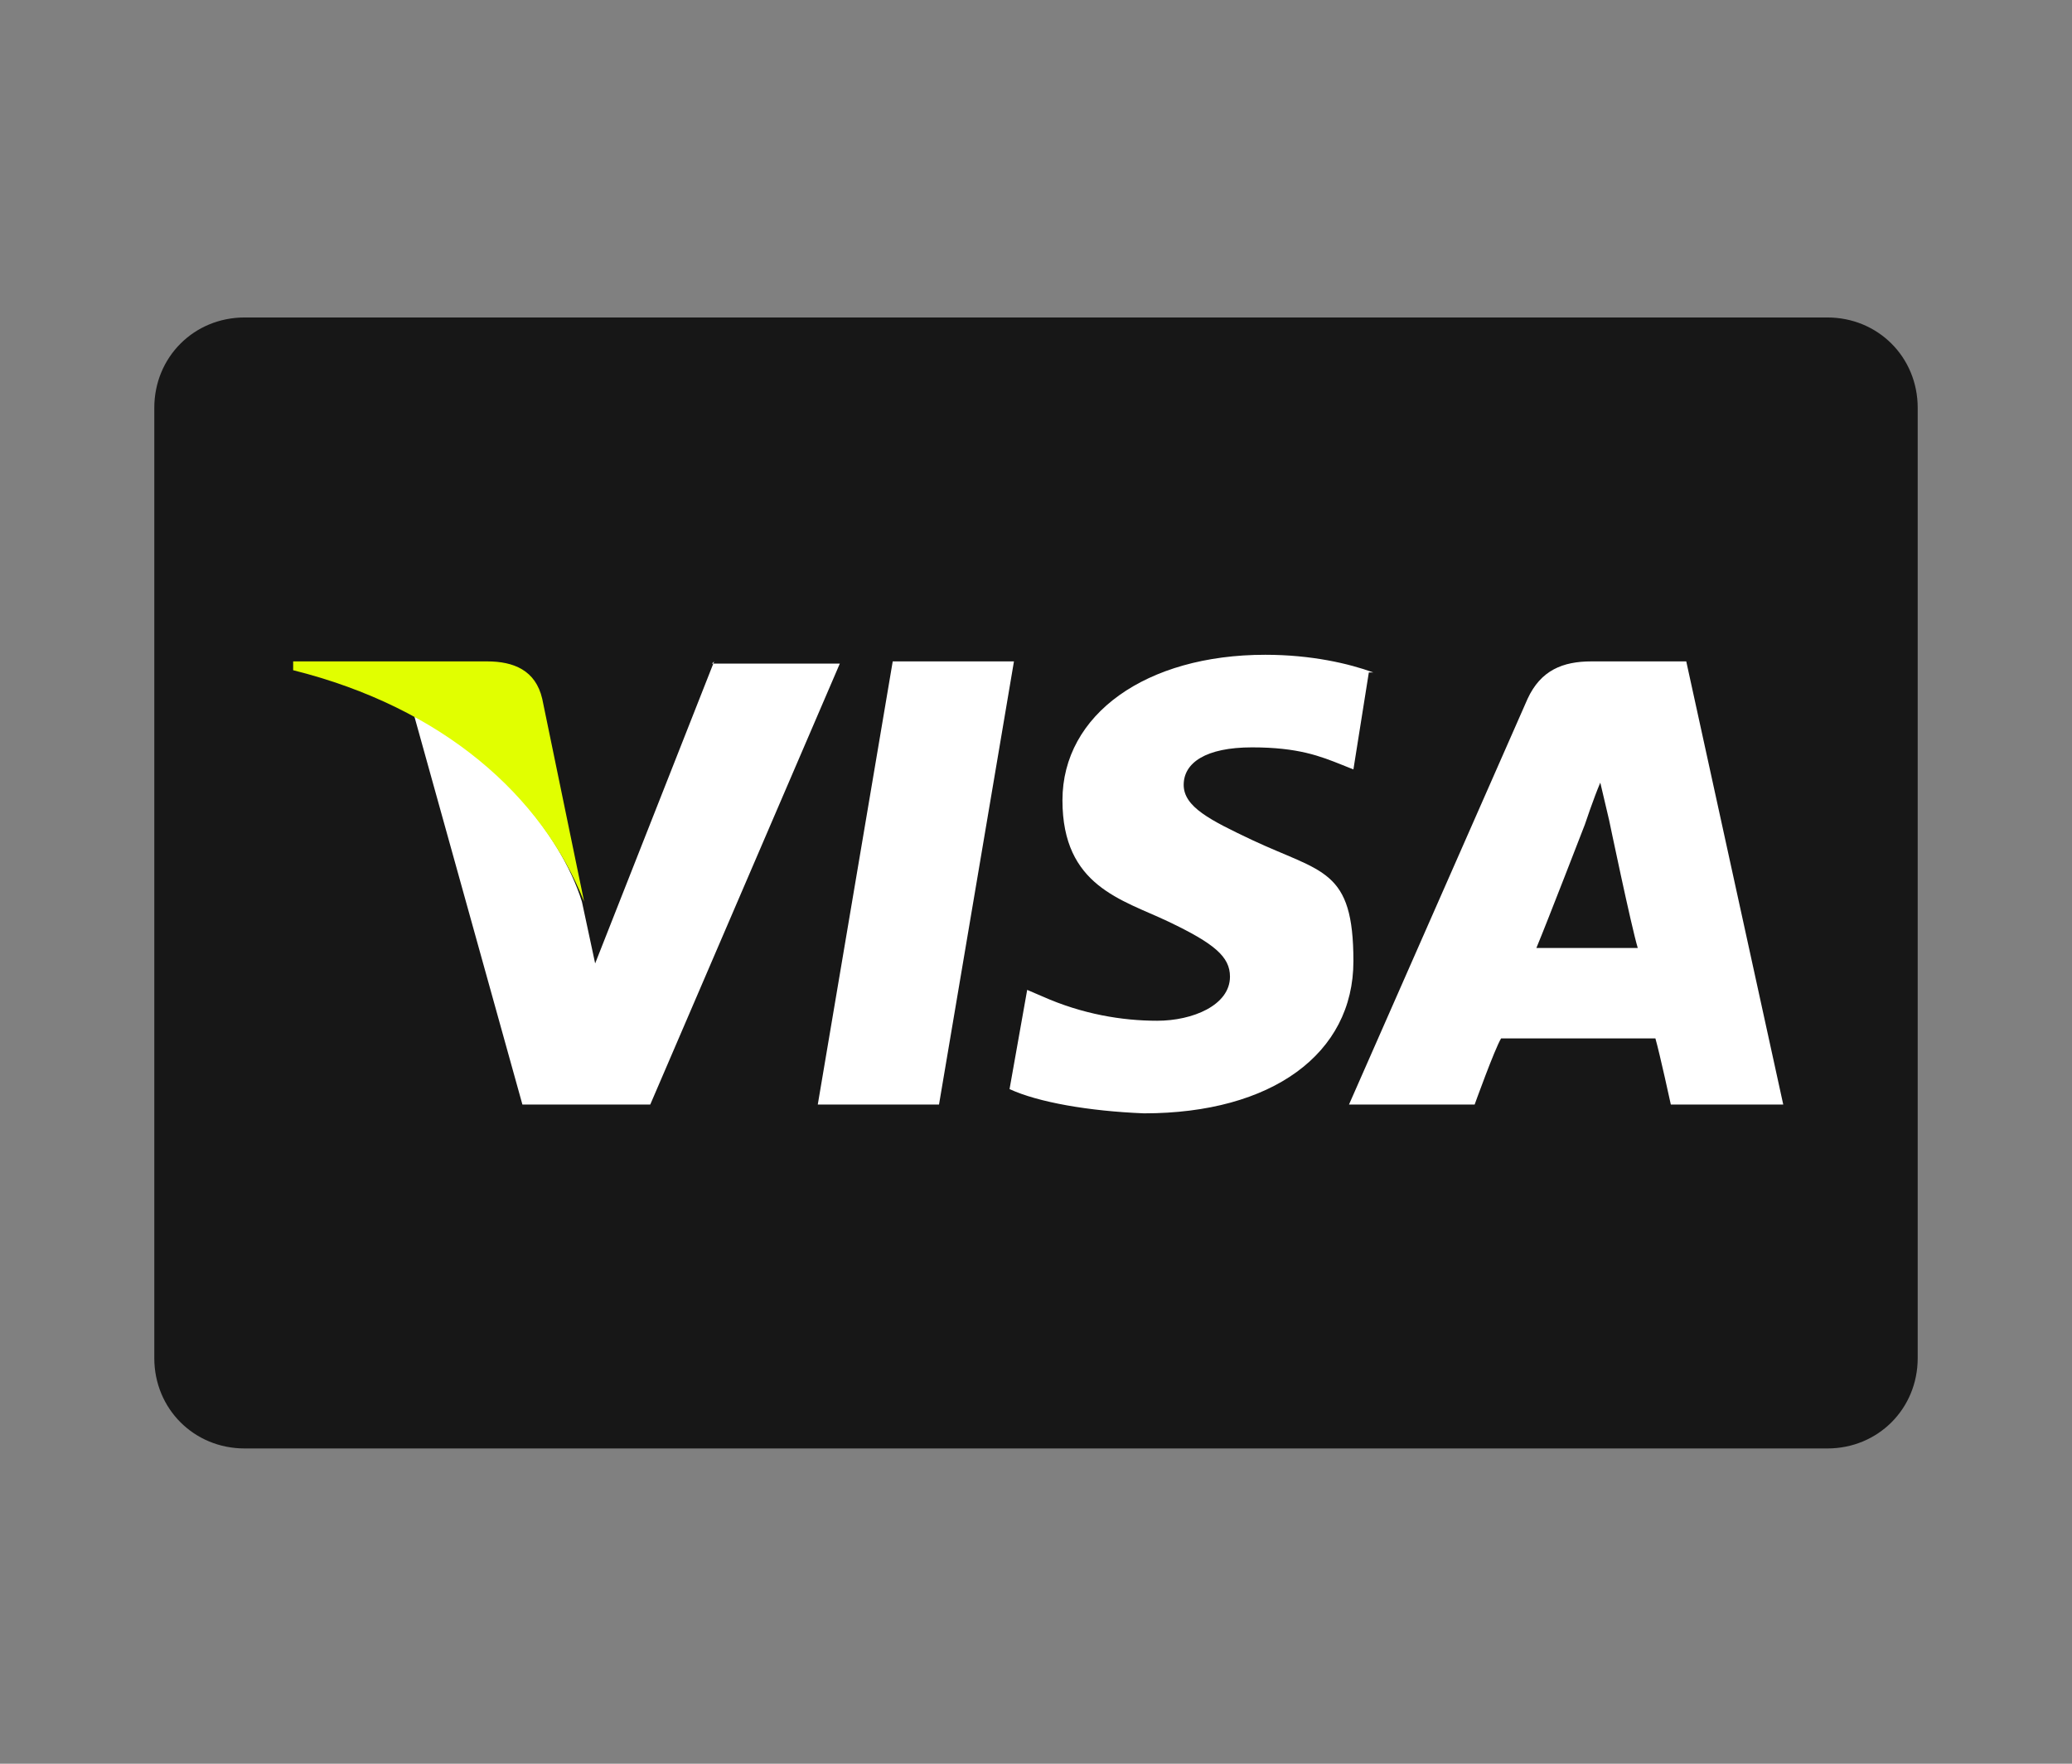
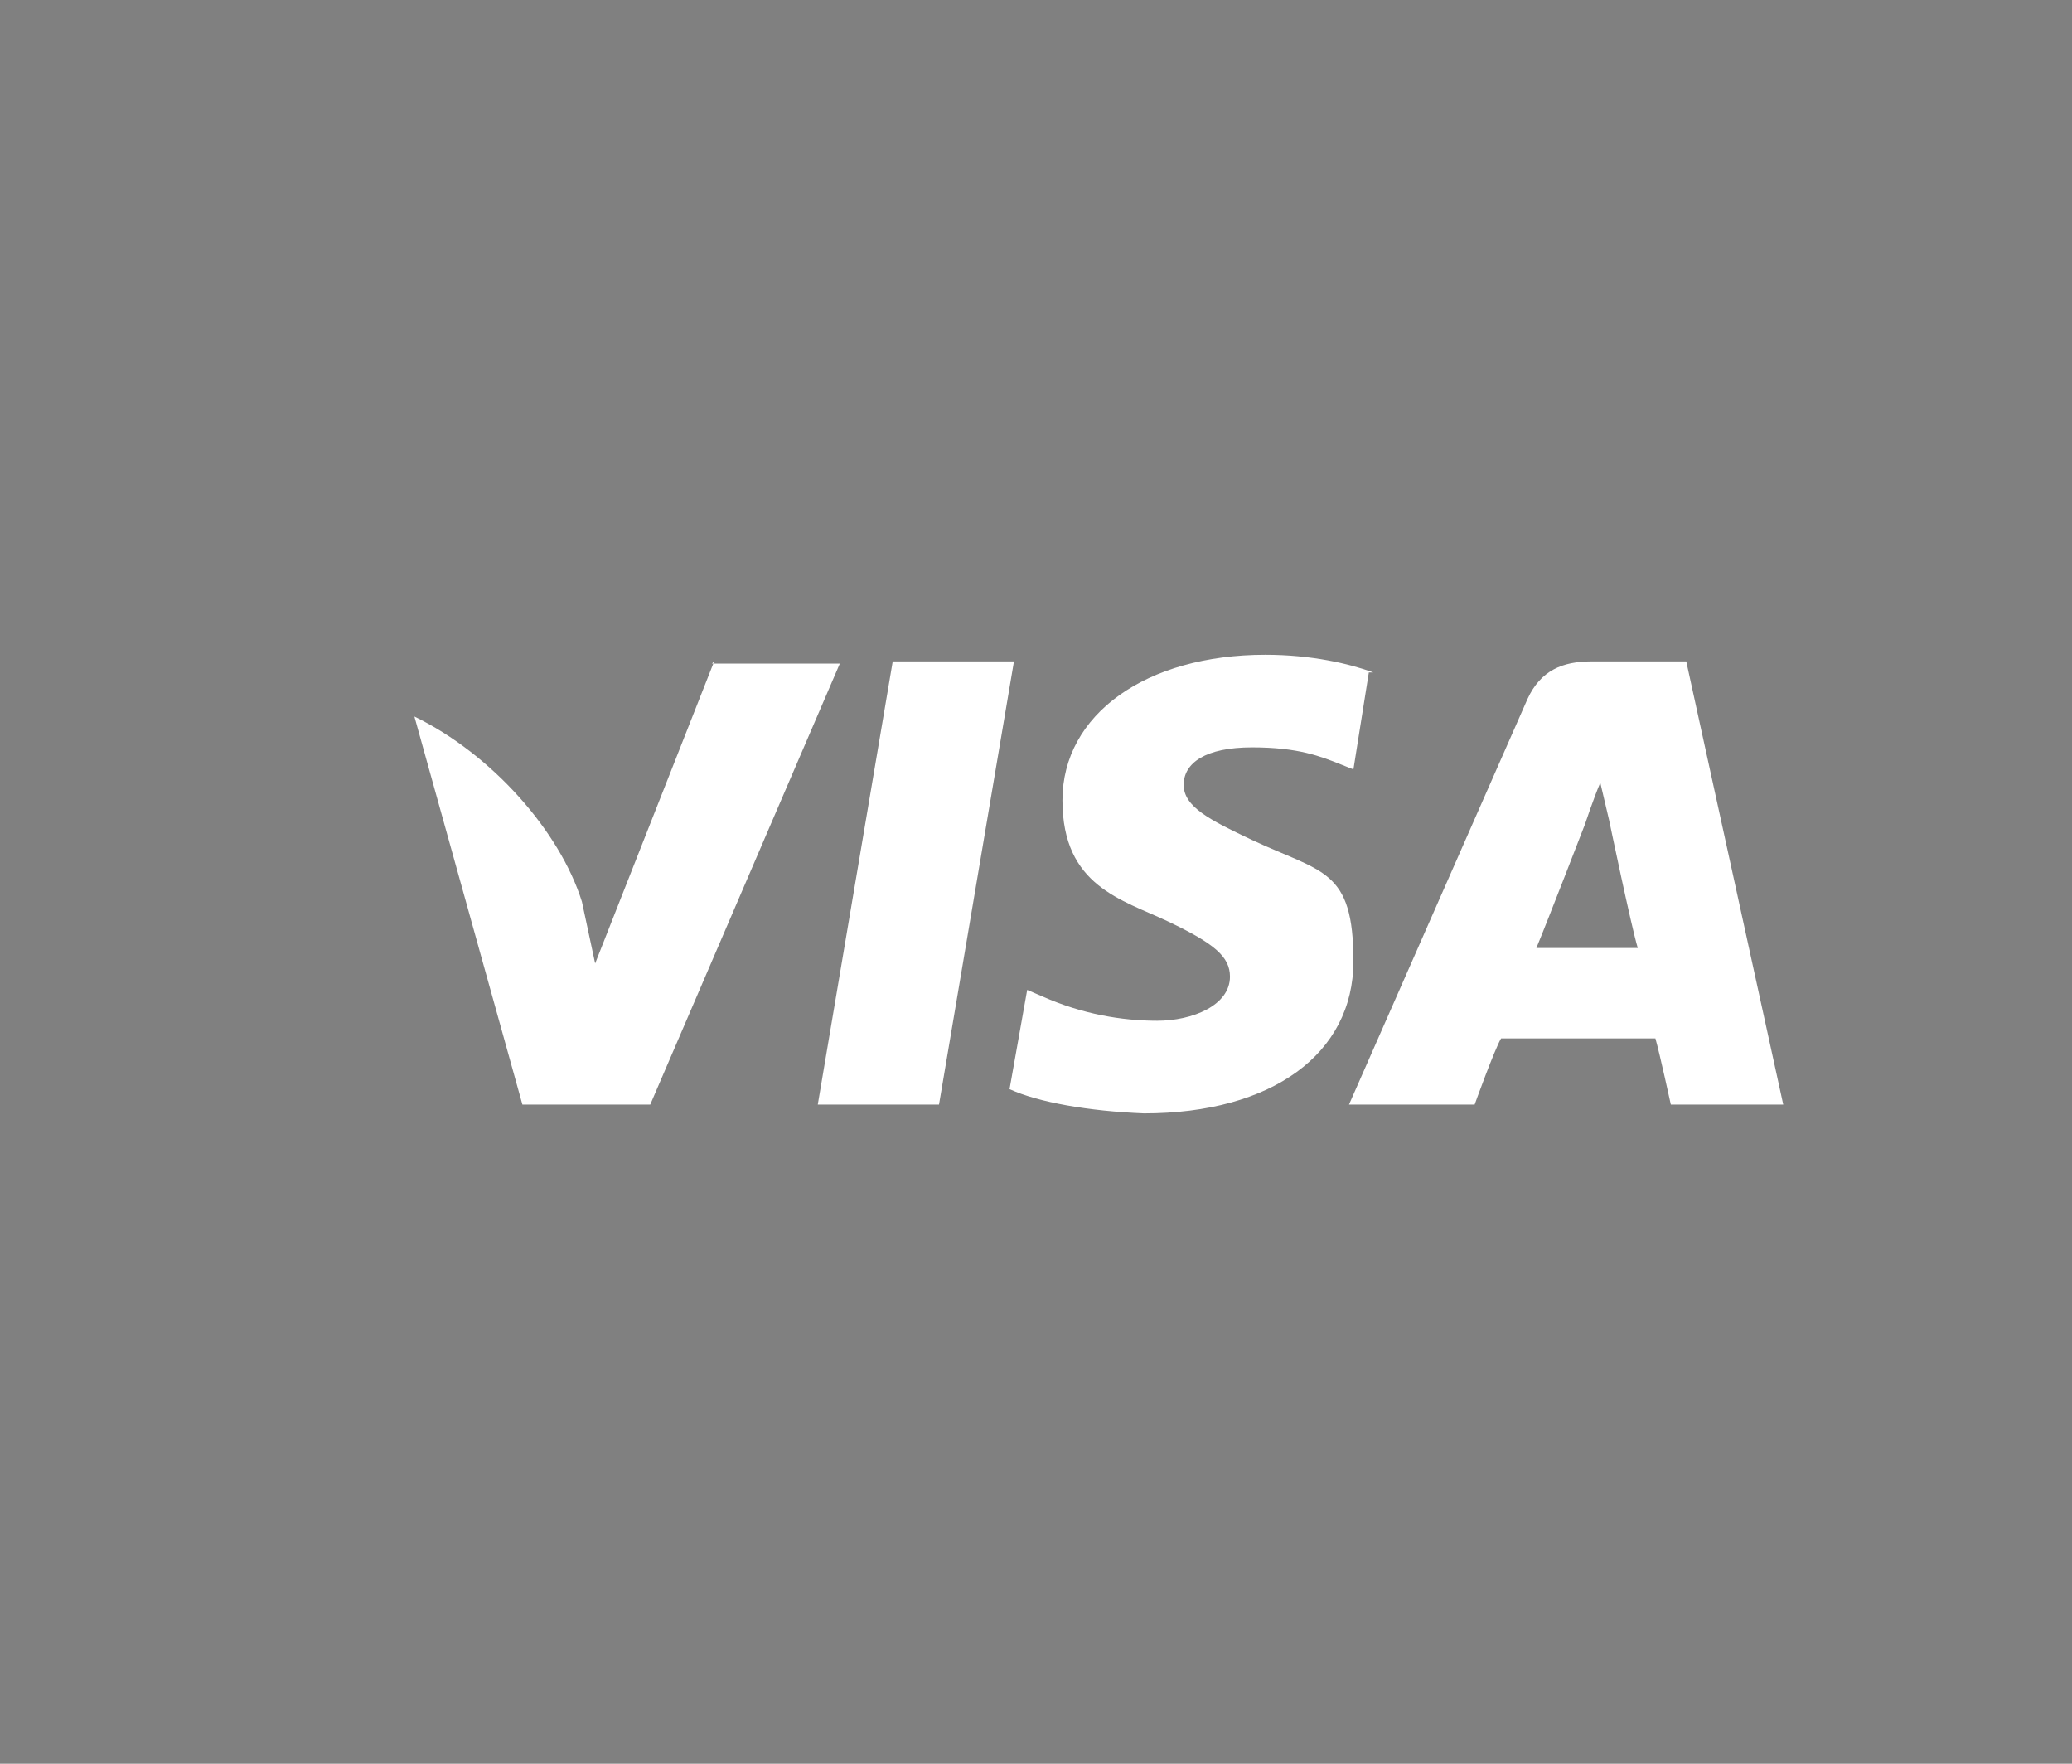
<svg xmlns="http://www.w3.org/2000/svg" viewBox="0 0 94 80" width="94" height="80">
  <rect x="0" y="0" width="94" height="80" fill="#808080" stroke="none" />
-   <path d="M11.1 14.4h71.8c2.3 0 4.1 1.8 4.1 4.1v43.1c0 2.3-1.8 4.1-4.1 4.1H11.1c-2.3 0-4.1-1.8-4.1-4.1V18.5c0-2.3 1.8-4.1 4.1-4.1Z" style="fill:#171717" />
  <path d="M37.1 50.1 40.5 30H46l-3.4 20.1h-5.5Zm25.2-19.6c-1.1-.4-2.8-.8-4.9-.8-5.4 0-9.2 2.7-9.2 6.6s2.7 4.5 4.8 5.5 2.8 1.6 2.8 2.5c0 1.3-1.7 2-3.3 2s-3.4-.3-5.2-1.1l-.7-.3-.8 4.5c1.3.6 3.6 1 6.1 1.1 5.8 0 9.5-2.7 9.5-6.9s-1.4-4-4.6-5.5c-1.9-.9-3.1-1.5-3.1-2.5s1-1.7 3.1-1.7 3.1.4 4.1.8l.5.2.7-4.4m14.3-.5h-4.2c-1.3 0-2.3.4-2.9 1.7l-8.1 18.4h5.7s.9-2.5 1.2-3h7c.2.7.7 3 .7 3h5.1L76.5 30h-.1Zm-6.7 13c.5-1.2 2.2-5.6 2.2-5.6s.4-1.2.7-1.9l.4 1.7s1 4.8 1.3 5.8h-4.6ZM32.4 30 27 43.7l-.6-2.8c-1-3.2-4.1-6.7-7.6-8.4l4.9 17.6h5.8l8.6-20h-5.8" style="fill:#fff" />
-   <path d="M22.1 30h-8.8v.4c6.8 1.7 11.3 5.7 13.2 10.5l-1.9-9.2c-.3-1.3-1.3-1.7-2.5-1.7" style="fill:#e1ff00" />
</svg>